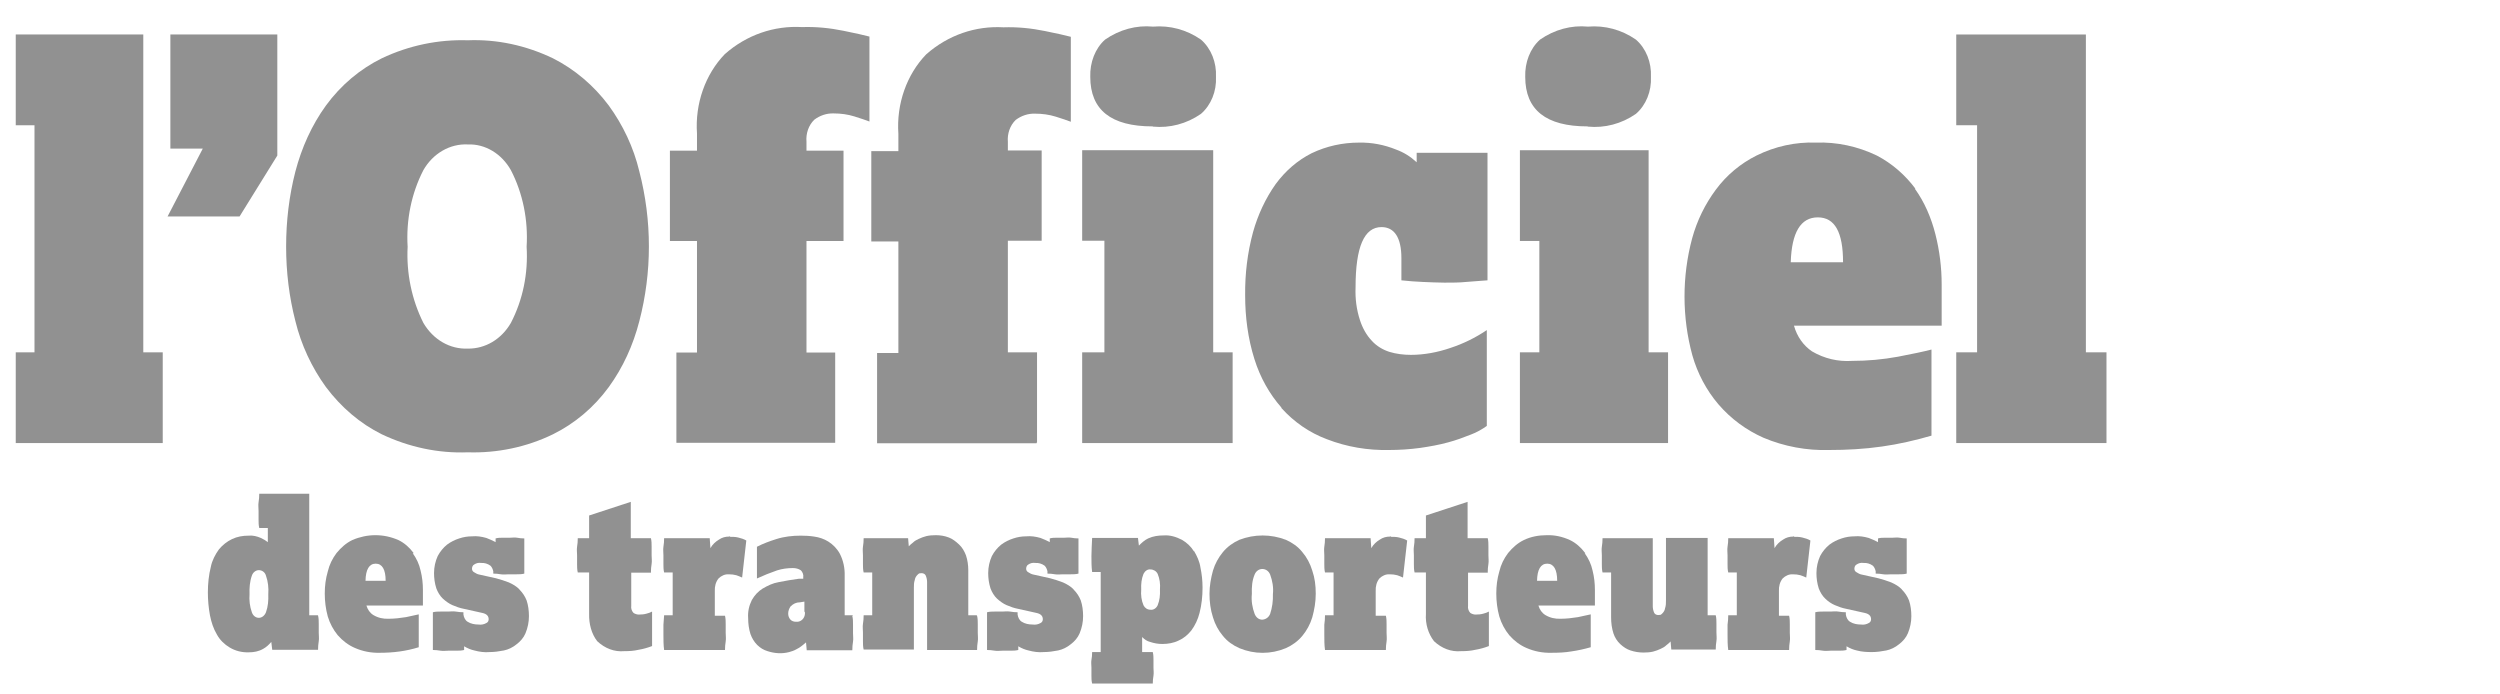
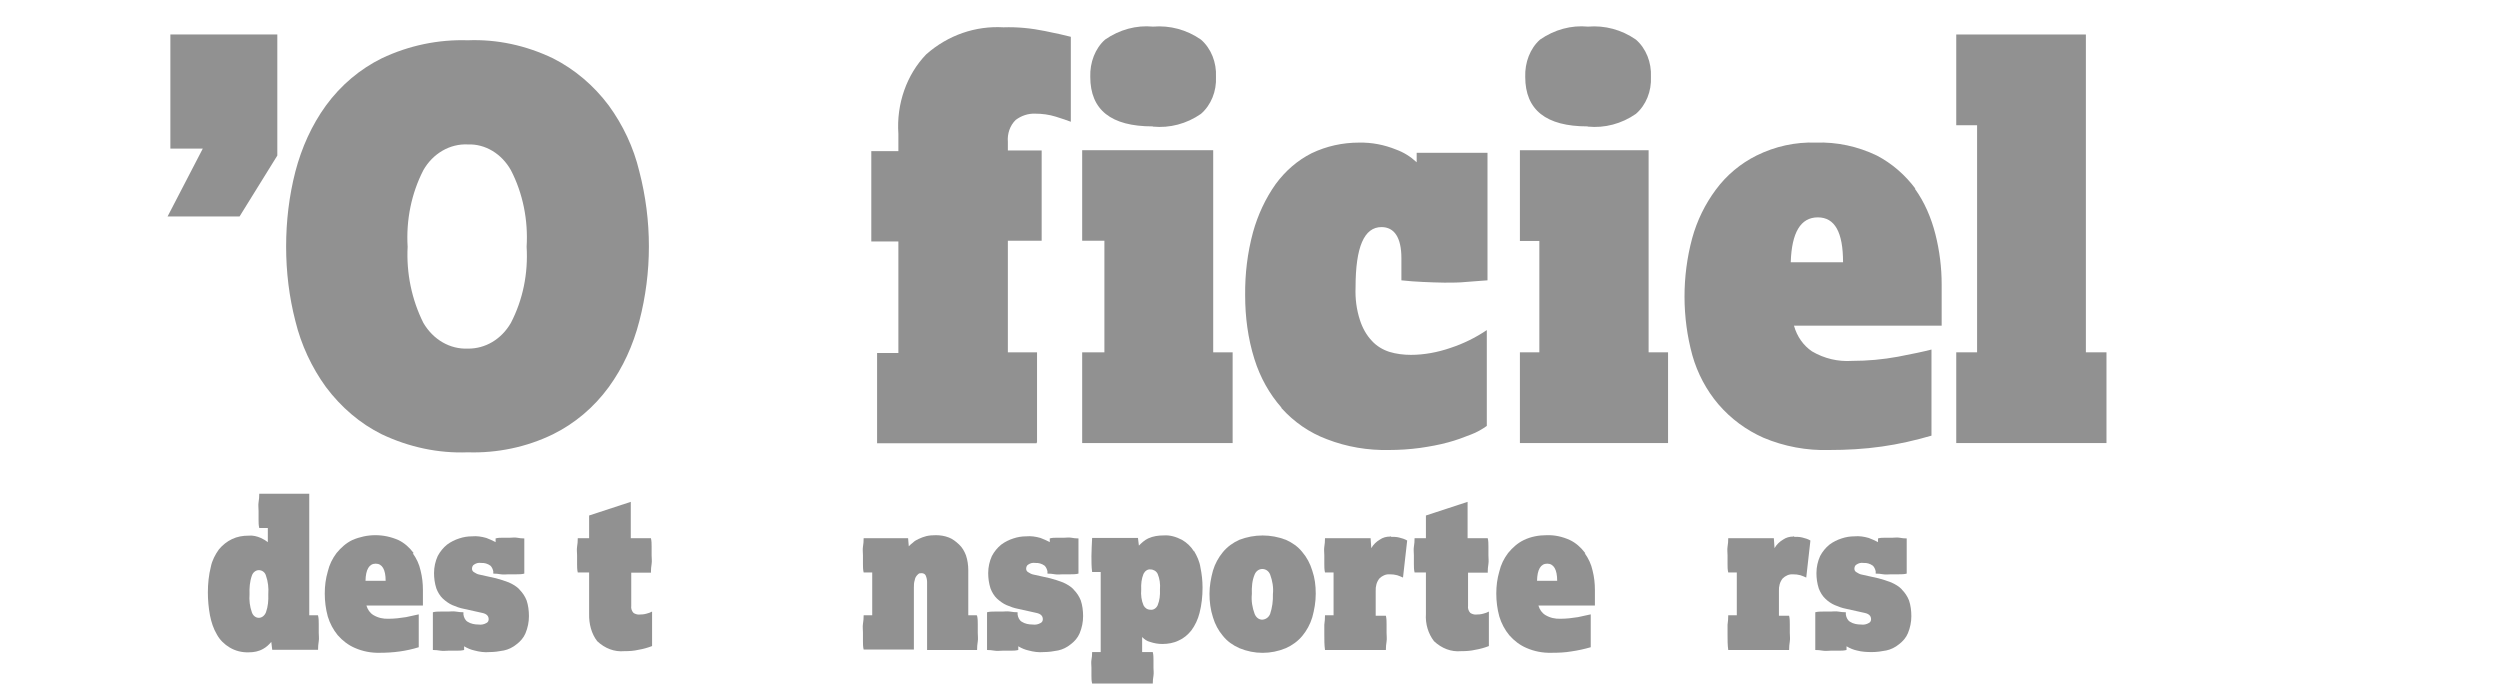
<svg xmlns="http://www.w3.org/2000/svg" id="Calque_1" data-name="Calque 1" width="108" height="30" viewBox="0 0 108 30">
  <defs>
    <style>
      .cls-1 {
        fill: #919191;
        stroke-width: 0px;
      }
    </style>
  </defs>
  <g id="Groupe_14183" data-name="Groupe 14183">
    <path id="Tracé_14494" data-name="Tracé 14494" class="cls-1" d="M13.73,26.58h-.37v-5.25h-2.16c0,.13-.01.25-.03.37s0,.25,0,.37v.37c0,.12,0,.25.03.37h.37v.61c-.09-.07-.19-.13-.3-.18-.16-.07-.35-.12-.53-.1-.25,0-.49.04-.72.15-.21.1-.4.25-.56.44-.16.22-.3.49-.35.75-.09.35-.13.74-.13,1.11,0,.33.03.66.09.99.06.3.15.58.3.83.13.24.33.43.55.56.25.15.53.22.83.21.22,0,.43-.04.62-.15.13-.07.25-.18.35-.3l.04.34h1.98c0-.13.01-.25.03-.37s0-.25,0-.37v-.37c0-.12,0-.25-.03-.37h0ZM11.49,26.45c-.06.15-.18.24-.31.24s-.25-.09-.3-.24c-.09-.25-.12-.52-.1-.78-.01-.27.01-.55.1-.8.04-.13.16-.24.3-.24s.27.09.31.24c.09.25.12.53.1.8.01.27-.01.53-.1.78" />
    <path id="Tracé_14495" data-name="Tracé 14495" class="cls-1" d="M17.86,23.88c-.18-.24-.4-.43-.65-.55-.64-.28-1.34-.28-1.99,0-.27.13-.49.33-.68.56-.18.24-.31.5-.38.8-.09.31-.13.62-.13.95s.04.66.13.99c.09.3.24.58.43.81.21.24.46.43.74.55.34.15.71.22,1.08.21.58,0,1.14-.07,1.68-.24v-1.42c-.13.03-.31.07-.55.12-.25.04-.5.07-.75.07-.24.01-.46-.04-.66-.16-.15-.09-.25-.24-.3-.41h2.44v-.68c0-.28-.03-.55-.1-.83-.06-.28-.18-.53-.34-.75h.04ZM15.79,25.09c.01-.49.16-.74.44-.74s.43.25.43.74h-.87Z" />
    <path id="Tracé_14496" data-name="Tracé 14496" class="cls-1" d="M22.44,25.46c-.13-.13-.28-.22-.46-.3-.18-.07-.37-.13-.56-.18l-.72-.16c-.07-.01-.16-.06-.22-.1-.06-.03-.09-.09-.09-.15,0-.07.03-.15.09-.18.09-.06.19-.09.31-.07.13-.01.28.03.4.12.06.06.1.15.12.24v.1c.1,0,.22.01.33.03s.24,0,.34,0h.34c.1,0,.22,0,.33-.03v-1.52c-.1,0-.21-.01-.31-.03s-.21,0-.31,0h-.31c-.1,0-.21,0-.31.03v.16c-.13-.07-.27-.13-.4-.18-.21-.06-.41-.09-.62-.07-.19,0-.37.03-.55.09-.19.06-.37.15-.53.27-.16.13-.3.3-.4.49-.1.22-.16.47-.16.74,0,.22.03.44.1.66.06.16.16.33.28.44s.27.22.41.28c.16.07.33.13.49.16l.81.18c.18.04.27.13.27.27,0,.07-.03.13-.09.16-.1.06-.22.09-.35.07-.16,0-.33-.03-.47-.12-.1-.06-.16-.18-.18-.31v-.1c-.1,0-.21-.01-.33-.03s-.22,0-.33,0h-.33c-.1,0-.22,0-.33.03v1.63c.1,0,.21.01.33.03s.22,0,.34,0h.34c.12,0,.22,0,.34-.03v-.16c.15.09.3.15.44.18.22.06.44.09.66.07.21,0,.41-.03.62-.07.19-.04.38-.13.55-.27.16-.12.3-.28.38-.47.1-.24.15-.49.15-.74,0-.24-.03-.47-.1-.68-.07-.18-.18-.34-.3-.46h-.01Z" />
    <path id="Tracé_14497" data-name="Tracé 14497" class="cls-1" d="M28.12,24.73c0-.13.01-.25.03-.37s0-.25,0-.37v-.37c0-.12,0-.25-.03-.37h-.87v-1.57l-1.8.59v.98h-.49c0,.13-.01.25-.03.37s0,.25,0,.37v.37c0,.12,0,.25.03.37h.49v1.79c-.01.43.1.86.35,1.18.33.31.74.47,1.17.43.21,0,.41-.01.62-.06.19-.03.4-.09.58-.16v-1.49c-.07.04-.16.07-.24.09-.1.03-.22.04-.34.04-.07,0-.16-.03-.22-.07-.07-.07-.12-.19-.1-.31v-1.43h.87-.01Z" />
-     <path id="Tracé_14498" data-name="Tracé 14498" class="cls-1" d="M31.5,23.18c-.16,0-.31.04-.44.13-.15.09-.28.21-.37.37l-.03-.43h-1.97c0,.13-.01.25-.03.37s0,.25,0,.37v.37c0,.12,0,.25.03.37h.37v1.85h-.37l-.03.41v.41c0,.24,0,.46.03.68h2.63c0-.13.01-.25.03-.37s0-.25,0-.37v-.37c0-.12,0-.25-.03-.37h-.44v-1.06c-.01-.21.04-.4.16-.55.12-.12.28-.19.44-.18.12,0,.22.01.33.04.09.03.16.06.25.1l.18-1.6c-.1-.06-.22-.1-.35-.13-.12-.03-.24-.03-.35-.03h0l-.03-.03Z" />
-     <path id="Tracé_14499" data-name="Tracé 14499" class="cls-1" d="M36.86,26.58h-.37v-1.71c.01-.33-.06-.66-.21-.95-.12-.22-.3-.4-.49-.52s-.4-.19-.62-.22c-.19-.03-.38-.04-.58-.04-.35,0-.72.04-1.06.15-.28.09-.56.19-.83.33v1.37c.28-.13.58-.25.87-.35.22-.07.46-.1.68-.1.13,0,.25.03.35.1.07.07.12.19.1.3v.06h-.18c-.3.04-.59.09-.89.15-.24.04-.47.15-.69.28-.19.12-.34.28-.46.49-.12.24-.18.5-.16.78,0,.24.03.47.1.69.13.37.4.64.74.74.31.1.62.12.93.04.1-.03.21-.06.31-.12.09-.04.16-.09.24-.15s.12-.1.18-.15l.03.34h1.97c0-.13.01-.25.03-.37s0-.25,0-.37v-.37c0-.12,0-.25-.03-.37h0l.03-.03ZM34.77,26.43c.03.21-.1.4-.3.43h-.09c-.09,0-.18-.03-.24-.1-.06-.07-.09-.16-.09-.25,0-.12.04-.22.1-.31.12-.12.25-.18.41-.18l.19-.03v.44Z" />
    <path id="Tracé_14500" data-name="Tracé 14500" class="cls-1" d="M42.2,26.58h-.37v-1.94c0-.22-.03-.44-.1-.65-.07-.18-.16-.34-.3-.47s-.28-.24-.44-.3c-.18-.07-.37-.1-.56-.1-.15,0-.28.01-.41.04-.12.03-.22.07-.33.12-.09.04-.18.09-.25.16-.06.04-.12.1-.18.16l-.03-.35h-1.92c0,.13-.01.25-.03.37s0,.25,0,.37v.37c0,.12,0,.25.03.37h.37v1.85h-.37c0,.13-.01.25-.03.37s0,.25,0,.37v.37c0,.12,0,.25.03.37h2.17v-2.67c0-.12,0-.22.04-.34.01-.07.04-.13.09-.19.03-.04.07-.07.1-.09.03,0,.07-.01.1-.01.07,0,.15.03.18.1.04.09.06.19.06.28v2.94h2.16c0-.13.01-.25.03-.37s0-.25,0-.37v-.37c0-.12,0-.25-.03-.37h-.01Z" />
    <path id="Tracé_14501" data-name="Tracé 14501" class="cls-1" d="M46.38,25.46c-.13-.13-.28-.22-.46-.3-.18-.07-.37-.13-.56-.18l-.72-.16c-.07-.01-.16-.06-.22-.1-.06-.03-.09-.09-.09-.15,0-.07.03-.15.09-.18.09-.06.19-.09.31-.07.13-.01.28.03.4.12.06.06.1.15.12.24v.1c.1,0,.22.01.33.03s.24,0,.34,0h.34c.1,0,.22,0,.33-.03v-1.52c-.1,0-.21-.01-.31-.03s-.21,0-.31,0h-.31c-.1,0-.21,0-.31.03v.16c-.13-.07-.27-.13-.4-.18-.21-.06-.41-.09-.62-.07-.19,0-.37.03-.55.09-.19.06-.37.15-.53.27-.16.13-.3.3-.4.49-.1.22-.16.47-.16.74,0,.22.03.44.1.66.06.16.16.33.28.44s.27.22.41.28c.16.07.33.13.49.16l.81.18c.18.04.27.13.27.27,0,.07-.03.13-.09.16-.1.06-.22.09-.35.07-.16,0-.33-.03-.47-.12-.1-.06-.16-.18-.18-.31v-.1c-.1,0-.21-.01-.33-.03s-.22,0-.33,0h-.33c-.1,0-.22,0-.33.03v1.63c.1,0,.21.01.33.03s.22,0,.34,0h.34c.12,0,.22,0,.34-.03v-.16c.15.09.3.15.44.18.22.06.44.09.66.07.21,0,.41-.03.62-.07.19-.04.38-.13.55-.27.16-.12.3-.28.38-.47.1-.24.15-.49.15-.74,0-.24-.03-.47-.1-.68-.07-.18-.18-.34-.3-.46h-.01Z" />
    <path id="Tracé_14502" data-name="Tracé 14502" class="cls-1" d="M51.58,23.82c-.13-.21-.31-.38-.52-.5-.25-.13-.52-.21-.78-.19-.24,0-.46.03-.68.13-.15.07-.28.19-.4.31l-.04-.33h-1.98c-.01.27-.03.53-.03.78,0,.24,0,.47.03.69h.37v3.46h-.37c0,.12-.01.24-.03.34s0,.22,0,.34v.34c0,.1,0,.22.03.34h2.62c0-.12.01-.22.03-.34s0-.24,0-.34v-.34c0-.1,0-.22-.03-.34h-.46v-.65c.1.1.21.18.34.21.18.06.35.09.53.09.24,0,.49-.04.71-.15.21-.09.4-.25.55-.44.16-.22.28-.47.35-.75.09-.35.13-.72.13-1.09,0-.3-.03-.58-.09-.87-.04-.27-.15-.5-.28-.72h0v.03ZM50.01,26.15c-.06.13-.19.21-.31.19-.13,0-.24-.07-.3-.19-.09-.21-.12-.44-.1-.68-.01-.24.01-.46.1-.68.06-.12.18-.21.3-.19.13,0,.25.07.31.19.09.21.12.44.1.68.01.24-.01.46-.1.68" />
    <path id="Tracé_14503" data-name="Tracé 14503" class="cls-1" d="M56.26,23.85c-.19-.24-.44-.41-.71-.53-.65-.25-1.36-.25-2.01,0-.27.12-.52.3-.71.53s-.34.5-.43.8c-.09.33-.15.66-.15,1s.04.68.15,1.02c.09.3.24.58.43.8.19.24.44.41.71.53.65.27,1.36.27,2.01,0,.27-.12.52-.3.71-.53s.34-.5.43-.8c.09-.33.15-.66.15-1.02s-.04-.68-.15-1c-.09-.3-.24-.58-.43-.8M54.87,26.52c-.06.15-.19.24-.34.25-.15,0-.27-.1-.33-.25-.1-.27-.15-.56-.12-.86-.01-.3.01-.58.12-.84.06-.15.19-.24.33-.24.15,0,.28.09.34.24.1.27.15.56.12.84.01.3-.03.59-.12.86" />
    <path id="Tracé_14504" data-name="Tracé 14504" class="cls-1" d="M60.05,23.18c-.16,0-.31.04-.44.13-.15.09-.28.21-.37.37l-.03-.43h-1.97c0,.13-.01.25-.03.37s0,.25,0,.37v.37c0,.12,0,.25.03.37h.37v1.85h-.37c0,.13-.01.28-.03.41v.41c0,.24,0,.46.03.68h2.63c0-.13.01-.25.03-.37s0-.25,0-.37v-.37c0-.12,0-.25-.03-.37h-.44v-1.06c-.01-.21.04-.4.16-.55.12-.12.28-.19.44-.18.12,0,.22.01.33.04.09.03.16.06.25.1l.18-1.6c-.1-.06-.22-.1-.35-.13-.12-.03-.24-.03-.35-.03h0l-.03-.03Z" />
    <path id="Tracé_14505" data-name="Tracé 14505" class="cls-1" d="M64.27,24.73c0-.13.01-.25.03-.37s0-.25,0-.37v-.37c0-.12,0-.25-.03-.37h-.87v-1.57l-1.8.59v.98h-.49c0,.13-.01.25-.03.37s0,.25,0,.37v.37c0,.12,0,.25.03.37h.49v1.79c-.03.43.1.86.35,1.18.33.31.74.47,1.17.43.21,0,.41-.01.62-.06.19-.03.4-.09.58-.16v-1.49c-.07.04-.16.07-.24.09-.1.03-.22.04-.34.04-.07,0-.16-.03-.22-.07-.07-.07-.12-.19-.1-.31v-1.43h.87-.01Z" />
    <path id="Tracé_14506" data-name="Tracé 14506" class="cls-1" d="M68.47,23.88c-.18-.24-.4-.43-.65-.55-.33-.15-.66-.22-1-.21-.34,0-.68.06-.99.21-.27.13-.49.33-.68.56-.18.24-.31.5-.38.8-.09.31-.13.62-.13.95s.04.66.13.99c.09.3.24.58.43.81.21.24.46.43.74.55.34.15.71.22,1.08.21.3,0,.58-.01.87-.06.28-.04.55-.1.83-.18v-1.42c-.13.03-.31.07-.55.12-.25.04-.5.07-.75.07-.24.01-.46-.04-.66-.16-.15-.09-.25-.24-.3-.41h2.44v-.68c0-.28-.03-.55-.1-.83-.06-.28-.18-.53-.34-.75h.03ZM66.4,25.09c.01-.49.16-.74.44-.74s.43.25.43.74h-.87Z" />
-     <path id="Tracé_14507" data-name="Tracé 14507" class="cls-1" d="M74.14,26.58h-.37v-3.34h-1.8v2.7c0,.12,0,.22-.04.34-.01.07-.04.13-.09.19-.03.04-.07.07-.1.09-.03,0-.07.01-.1.01-.07,0-.15-.03-.18-.1-.04-.09-.06-.19-.06-.28v-2.94h-2.17c0,.13-.01.25-.03.37s0,.25,0,.37v.37c0,.12,0,.25.03.37h.37v1.94c0,.24.03.47.1.69.06.18.16.34.3.47.13.12.28.22.44.27.18.06.37.09.56.09.15,0,.28-.01.41-.04.12-.03.22-.07.33-.12.09-.04.18-.09.25-.16.06-.04.12-.1.18-.16l.03.35h1.92c0-.13.01-.25.03-.37s0-.25,0-.37v-.37c0-.12,0-.25-.03-.37h.03Z" />
    <path id="Tracé_14508" data-name="Tracé 14508" class="cls-1" d="M77.47,23.18c-.16,0-.31.04-.44.13-.15.09-.28.21-.37.37l-.03-.43h-1.97c0,.13-.01.25-.03.37s0,.25,0,.37v.37c0,.12,0,.25.03.37h.37v1.85h-.37c0,.13-.01.28-.03.41v.41c0,.24,0,.46.03.68h2.63c0-.13.01-.25.03-.37s0-.25,0-.37v-.37c0-.12,0-.25-.03-.37h-.44v-1.06c-.01-.21.04-.4.16-.55.12-.12.28-.19.44-.18.12,0,.22.01.33.04.09.03.16.06.25.1l.18-1.6c-.1-.06-.22-.1-.35-.13-.12-.03-.24-.03-.35-.03h0l-.03-.03Z" />
    <path id="Tracé_14509" data-name="Tracé 14509" class="cls-1" d="M82.16,25.46c-.13-.13-.28-.22-.46-.3-.18-.07-.37-.13-.56-.18l-.72-.16c-.07-.01-.16-.06-.22-.1-.06-.03-.09-.09-.09-.15,0-.07.03-.15.09-.18.09-.06.19-.09.31-.07.13-.01.28.03.4.12.06.06.1.15.12.24v.1c.1,0,.22.01.33.03s.24,0,.34,0h.34c.1,0,.22,0,.33-.03v-1.52c-.1,0-.21-.01-.31-.03s-.21,0-.31,0h-.31c-.1,0-.21,0-.31.03v.16c-.13-.07-.27-.13-.4-.18-.21-.06-.41-.09-.62-.07-.19,0-.37.03-.55.09-.19.06-.37.15-.53.27-.16.13-.3.3-.4.49-.1.22-.16.47-.16.74,0,.22.03.44.1.66.06.16.16.33.28.44.12.12.27.22.41.28.16.07.33.13.49.16l.81.18c.18.04.27.13.27.27,0,.07-.03.13-.09.16-.1.06-.22.09-.35.07-.16,0-.33-.03-.47-.12-.1-.06-.16-.18-.18-.31v-.1c-.1,0-.21-.01-.33-.03s-.22,0-.33,0h-.33c-.1,0-.22,0-.33.03v1.63c.1,0,.21.01.33.03s.22,0,.34,0h.34c.12,0,.22,0,.34-.03v-.16c.15.09.3.15.44.18.22.06.44.07.66.07.21,0,.41-.03.62-.07.19-.04.38-.13.55-.27.16-.12.3-.28.38-.47.1-.24.15-.49.15-.74,0-.24-.03-.47-.1-.68-.07-.18-.18-.34-.3-.46h-.01Z" />
    <path id="Tracé_14510" data-name="Tracé 14510" class="cls-1" d="M90.11,15.22V1.49h-5.6v3.92h.9v9.81h-.9v3.92h6.49v-3.92h-.89Z" />
    <path id="Tracé_14511" data-name="Tracé 14511" class="cls-1" d="M82.76,8.17c-.46-.62-1.03-1.11-1.68-1.45-.83-.4-1.73-.59-2.63-.56-.89-.03-1.76.16-2.57.56-.68.34-1.29.84-1.76,1.48-.46.62-.81,1.33-1.02,2.1-.44,1.64-.44,3.41.01,5.05.22.78.61,1.51,1.12,2.11.55.64,1.21,1.12,1.95,1.45.9.38,1.88.56,2.84.53.75,0,1.52-.04,2.28-.15.72-.1,1.45-.27,2.14-.47v-3.72c-.34.09-.83.19-1.45.31-.65.12-1.32.18-1.98.18-.61.04-1.2-.1-1.73-.41-.37-.25-.65-.64-.78-1.11h6.38v-1.79c0-.72-.09-1.45-.27-2.16s-.47-1.39-.89-1.97h.03ZM77.36,11.33c.04-1.29.43-1.94,1.17-1.94s1.09.65,1.09,1.94h-2.26Z" />
    <path id="Tracé_14512" data-name="Tracé 14512" class="cls-1" d="M68.6,5.47c.72.07,1.45-.12,2.07-.55.44-.38.68-.98.65-1.6.03-.62-.21-1.23-.65-1.61-.62-.43-1.34-.62-2.07-.56-.72-.07-1.45.13-2.07.56-.43.38-.66.99-.64,1.61,0,1.43.9,2.14,2.69,2.14" />
    <path id="Tracé_14513" data-name="Tracé 14513" class="cls-1" d="M66.5,10.4v4.82h-.84v3.92h6.4v-3.92h-.84V6.49h-5.56v3.92h.84Z" />
    <path id="Tracé_14514" data-name="Tracé 14514" class="cls-1" d="M55.36,17.63c.55.61,1.21,1.06,1.95,1.34.87.34,1.79.49,2.7.47.44,0,.9-.03,1.34-.09.41-.06.81-.13,1.21-.24.34-.09.66-.21.99-.34.24-.09.47-.22.68-.37v-4.14c-.49.33-1.02.59-1.57.77-.55.19-1.14.3-1.71.3-.31,0-.64-.04-.93-.13-.28-.09-.55-.25-.75-.47-.24-.25-.41-.56-.52-.9-.15-.46-.21-.93-.19-1.42,0-1.74.37-2.6,1.12-2.6.56,0,.86.46.86,1.34v.96c.31.03.62.06.93.07s.61.03.93.03.64,0,.93-.03.62-.04.93-.07v-5.51h-3.06v.41c-.27-.25-.56-.43-.89-.55-.52-.21-1.05-.31-1.6-.3-.71,0-1.4.15-2.05.46-.61.31-1.12.75-1.55,1.33-.44.62-.77,1.33-.98,2.08-.24.89-.35,1.8-.34,2.73,0,.93.12,1.86.4,2.75.25.8.65,1.51,1.17,2.1h-.01Z" />
    <path id="Tracé_14515" data-name="Tracé 14515" class="cls-1" d="M49.81,5.47c.72.07,1.45-.12,2.07-.55.44-.38.68-.98.65-1.6.03-.62-.21-1.23-.65-1.61-.62-.43-1.34-.62-2.07-.56-.72-.07-1.45.13-2.07.56-.43.38-.66.99-.64,1.61,0,1.43.9,2.14,2.69,2.14h.01Z" />
    <path id="Tracé_14516" data-name="Tracé 14516" class="cls-1" d="M46.75,10.4h.96v4.82h-.96v3.92h6.5v-3.92h-.84V6.49h-5.66s0,3.92,0,3.92Z" />
    <path id="Tracé_14517" data-name="Tracé 14517" class="cls-1" d="M44.8,19.12v-3.9h-1.26v-4.82h1.46v-3.9h-1.46v-.37c-.03-.35.09-.71.34-.95.24-.18.53-.28.83-.27.31,0,.61.04.9.13.28.09.5.16.65.22V1.59c-.24-.06-.61-.15-1.12-.25-.59-.12-1.18-.18-1.79-.16-1.2-.07-2.39.33-3.34,1.17-.84.87-1.29,2.14-1.2,3.43v.75h-1.17v3.9h1.17v4.82h-.92v3.9h6.89v-.03Z" />
-     <path id="Tracé_14518" data-name="Tracé 14518" class="cls-1" d="M34.84,6.49v-.37c-.03-.35.09-.71.34-.95.24-.18.53-.28.83-.27.31,0,.61.04.9.13.28.09.5.16.65.22V1.58c-.24-.06-.61-.15-1.12-.25-.59-.12-1.18-.18-1.79-.16-1.2-.07-2.39.33-3.34,1.17-.84.87-1.29,2.14-1.2,3.43v.74h-1.17v3.9h1.17v4.82h-.89v3.9h6.86v-3.9h-1.24v-4.82h1.6v-3.9h-1.6Z" />
    <path id="Tracé_14519" data-name="Tracé 14519" class="cls-1" d="M26.3,16.72c.61-.84,1.05-1.8,1.32-2.85.55-2.11.55-4.34,0-6.46-.25-1.05-.71-2.01-1.32-2.85-.65-.87-1.48-1.57-2.41-2.04-1.17-.56-2.42-.83-3.68-.78-1.27-.04-2.54.22-3.72.78-.93.46-1.76,1.15-2.41,2.04-.61.84-1.05,1.82-1.32,2.85-.27,1.05-.4,2.14-.4,3.24s.13,2.17.4,3.22c.25,1.03.71,2.01,1.32,2.85.65.87,1.48,1.58,2.41,2.04,1.18.56,2.45.83,3.72.78,1.26.04,2.53-.22,3.68-.78.93-.46,1.76-1.15,2.41-2.04M22.07,13.95c-.41.71-1.11,1.12-1.86,1.11-.77.03-1.49-.38-1.92-1.11-.5-1-.74-2.14-.68-3.29-.07-1.15.16-2.3.68-3.31.41-.72,1.15-1.15,1.92-1.11.75-.03,1.46.4,1.86,1.11.52,1,.75,2.16.68,3.31.07,1.15-.16,2.29-.68,3.29" />
    <path id="Tracé_14520" data-name="Tracé 14520" class="cls-1" d="M7.25,9.35h3.1l1.63-2.63V1.49h-4.62v4.93h1.4l-1.52,2.93h.01Z" />
-     <path id="Tracé_14521" data-name="Tracé 14521" class="cls-1" d="M6.19,1.49H.68v3.92h.81v9.81h-.81v3.92h6.35v-3.92h-.84s0-13.73,0-13.73Z" />
  </g>
</svg>